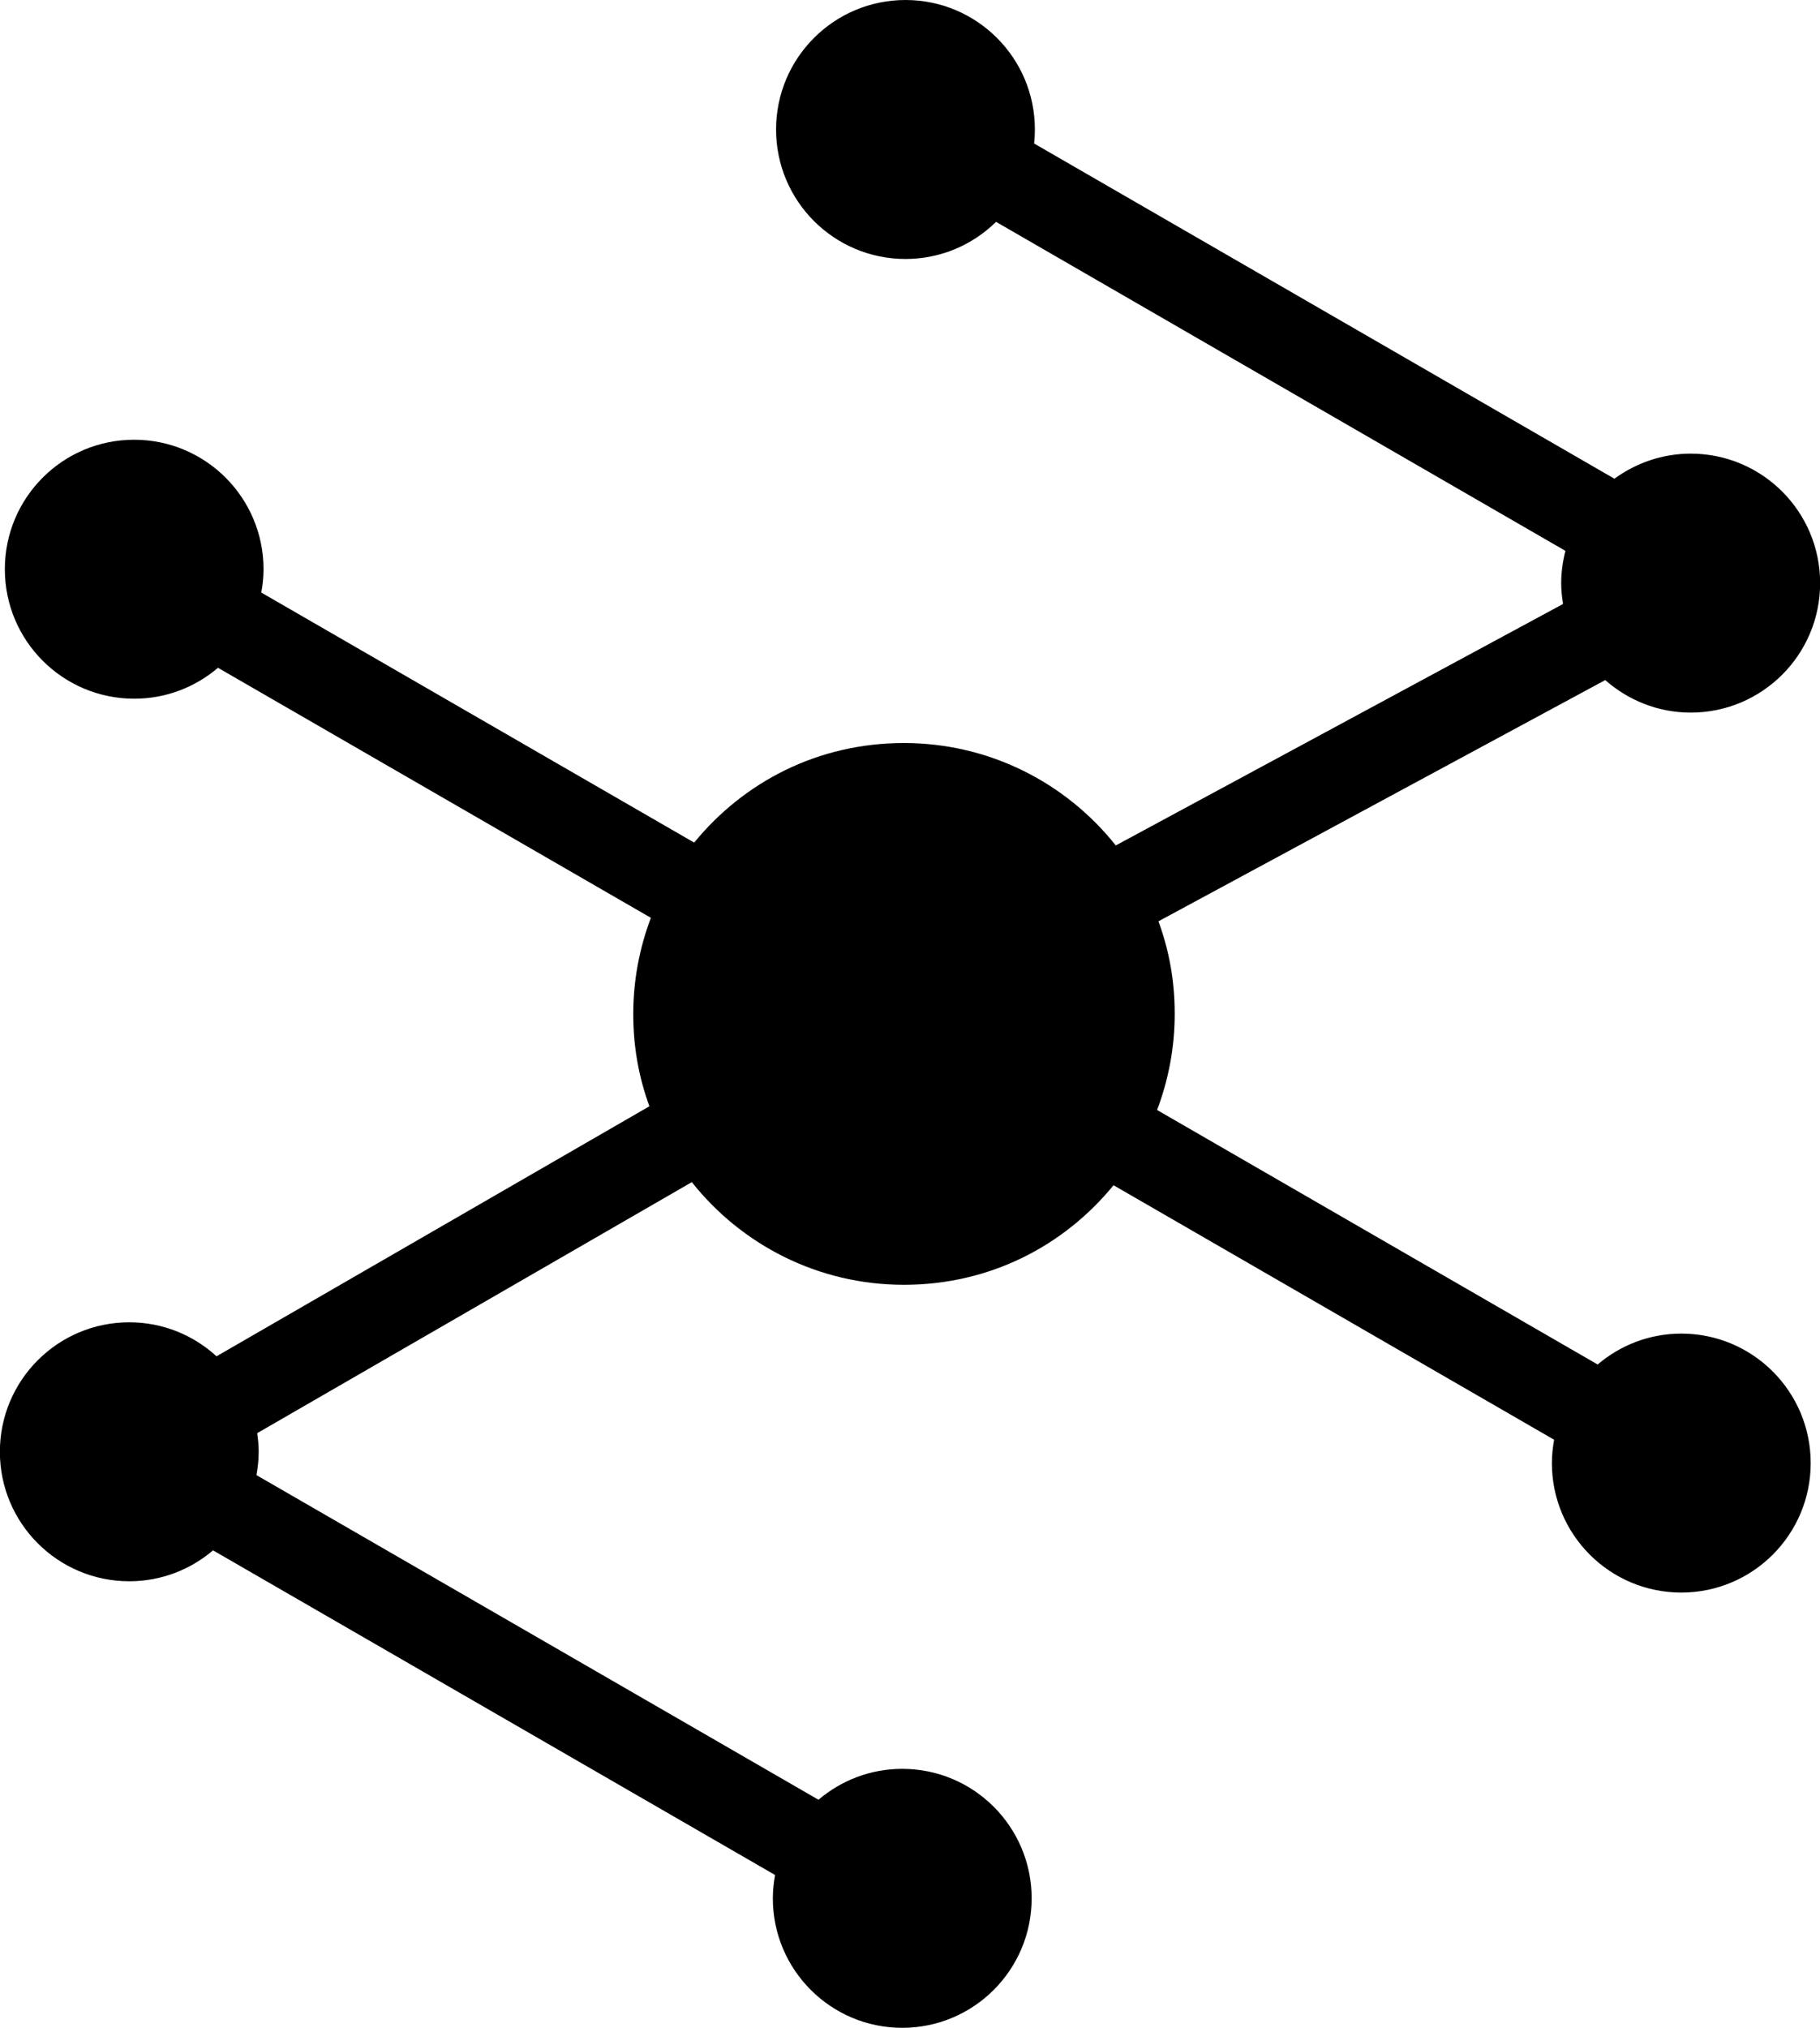
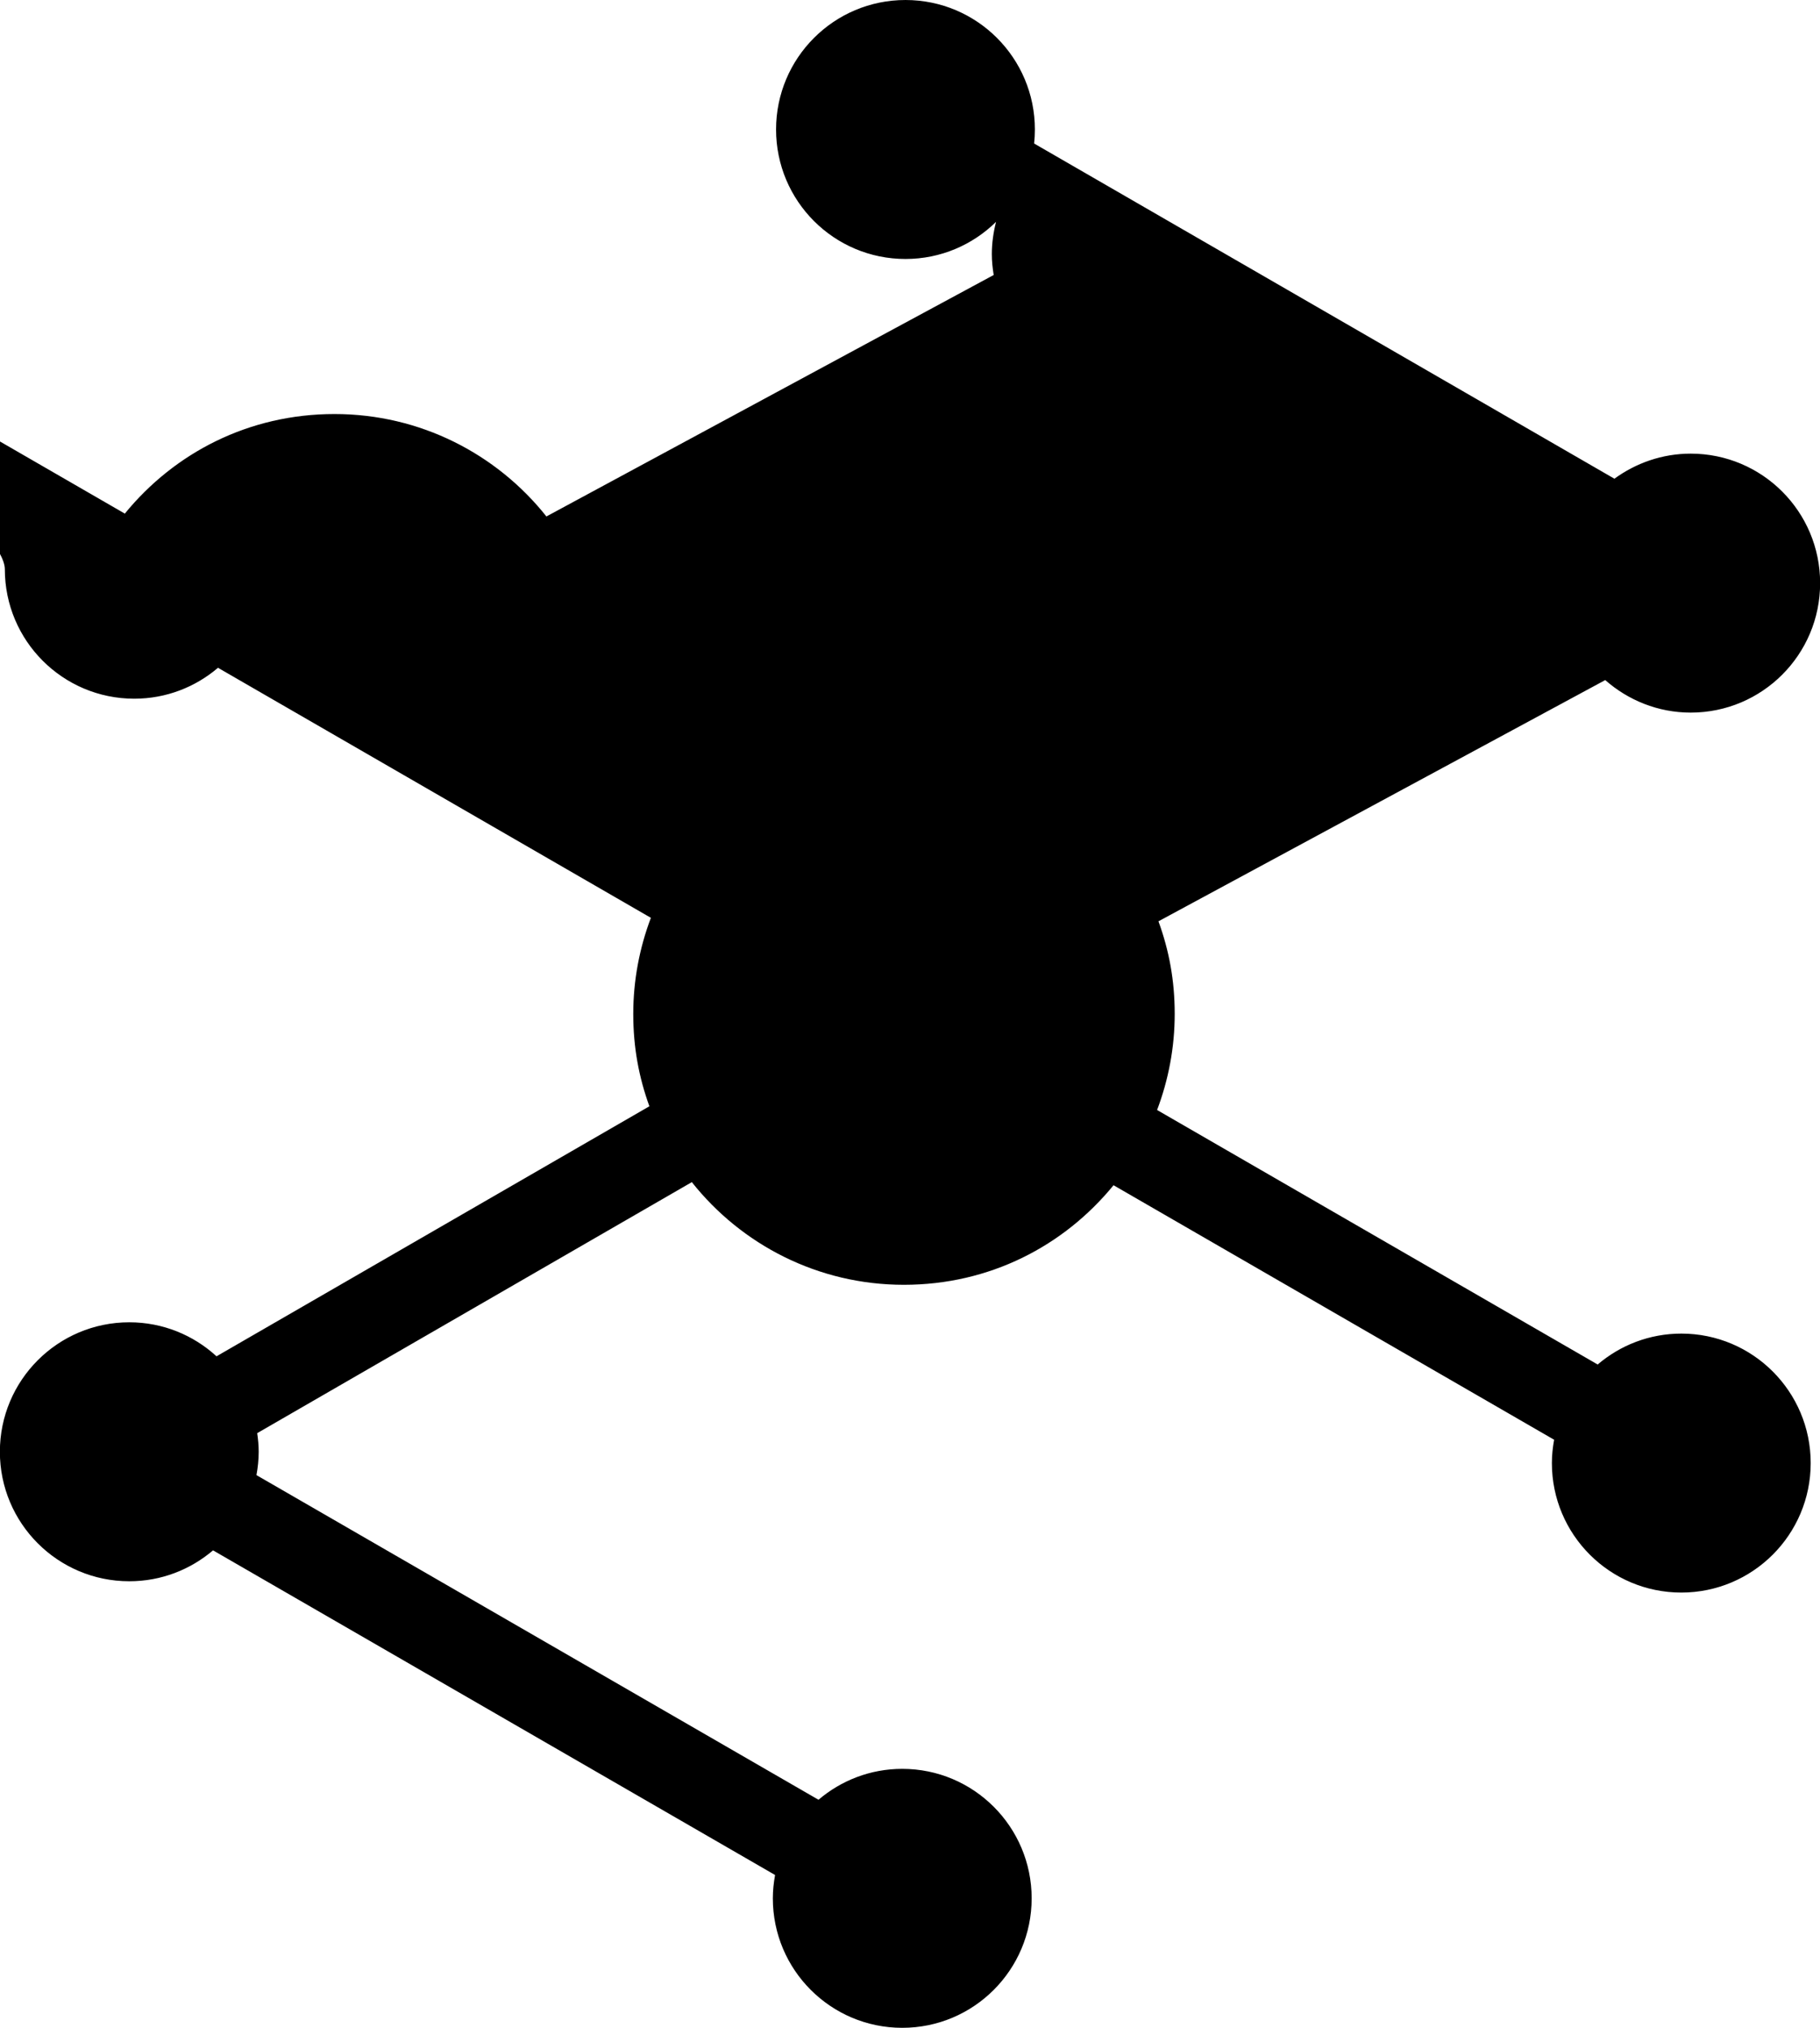
<svg xmlns="http://www.w3.org/2000/svg" id="Layer_2" viewBox="0 0 146.69 163.34">
  <defs>
    <style>.cls-1{fill:#000;stroke-width:0px;}</style>
  </defs>
  <g id="Layer_1-2">
-     <path class="cls-1" d="M135.52,107.42c-2.58,0-4.93.94-6.75,2.49l-35.51-20.5c.91-2.41,1.42-5.01,1.42-7.74s-.46-5.13-1.31-7.46l36.01-19.43c1.84,1.62,4.25,2.62,6.89,2.62,5.76,0,10.43-4.67,10.43-10.43s-4.67-10.43-10.43-10.43c-2.3,0-4.42.76-6.15,2.02l-46.77-27c.04-.37.06-.75.06-1.13,0-5.76-4.67-10.43-10.43-10.43s-10.43,4.67-10.43,10.43,4.67,10.43,10.43,10.43c2.84,0,5.42-1.14,7.3-2.99l45.89,26.5c-.21.83-.34,1.7-.34,2.6,0,.57.06,1.13.15,1.68l-36.05,19.45c-4-5.03-10.16-8.25-17.08-8.25s-12.9,3.13-16.9,8.02l-34.89-20.14c.11-.61.18-1.23.18-1.88,0-5.76-4.67-10.43-10.43-10.43S.39,40.09.39,45.85s4.67,10.43,10.43,10.43c2.58,0,4.93-.94,6.75-2.49l34.89,20.14c-.91,2.41-1.42,5.01-1.42,7.74s.46,5.12,1.3,7.44l-34.89,20.14c-1.85-1.7-4.32-2.74-7.03-2.74-5.76,0-10.43,4.67-10.43,10.43s4.67,10.43,10.43,10.43c2.58,0,4.93-.94,6.75-2.49l45.3,26.15c-.11.61-.18,1.23-.18,1.88,0,5.76,4.67,10.43,10.43,10.43s10.43-4.67,10.43-10.43-4.67-10.43-10.43-10.43c-2.58,0-4.93.94-6.75,2.49l-45.3-26.15c.11-.61.18-1.23.18-1.88,0-.51-.05-1.01-.12-1.5l35.03-20.22c4,5.04,10.17,8.27,17.09,8.27s12.9-3.13,16.9-8.02l35.51,20.5c-.11.61-.18,1.23-.18,1.88,0,5.76,4.67,10.43,10.43,10.43s10.43-4.67,10.43-10.43-4.67-10.43-10.43-10.43Z" />
+     <path class="cls-1" d="M135.52,107.42c-2.58,0-4.93.94-6.75,2.49l-35.51-20.5c.91-2.41,1.42-5.01,1.42-7.74s-.46-5.13-1.31-7.46l36.01-19.43c1.84,1.62,4.25,2.62,6.89,2.62,5.76,0,10.43-4.67,10.43-10.43s-4.67-10.43-10.43-10.43c-2.3,0-4.42.76-6.15,2.02l-46.77-27c.04-.37.06-.75.06-1.13,0-5.76-4.67-10.43-10.43-10.43s-10.43,4.67-10.43,10.43,4.67,10.43,10.43,10.43c2.84,0,5.42-1.14,7.3-2.99c-.21.83-.34,1.7-.34,2.6,0,.57.06,1.13.15,1.68l-36.05,19.45c-4-5.03-10.16-8.25-17.08-8.25s-12.9,3.13-16.9,8.02l-34.89-20.14c.11-.61.18-1.23.18-1.88,0-5.76-4.67-10.43-10.43-10.43S.39,40.09.39,45.85s4.67,10.43,10.43,10.43c2.58,0,4.93-.94,6.75-2.49l34.89,20.14c-.91,2.41-1.42,5.01-1.42,7.74s.46,5.12,1.3,7.44l-34.89,20.14c-1.85-1.7-4.32-2.74-7.03-2.74-5.76,0-10.43,4.67-10.43,10.43s4.67,10.43,10.43,10.43c2.58,0,4.93-.94,6.75-2.49l45.3,26.15c-.11.61-.18,1.23-.18,1.88,0,5.76,4.67,10.43,10.43,10.43s10.43-4.67,10.43-10.43-4.67-10.43-10.43-10.43c-2.58,0-4.93.94-6.75,2.49l-45.3-26.15c.11-.61.18-1.23.18-1.88,0-.51-.05-1.01-.12-1.5l35.03-20.22c4,5.04,10.17,8.27,17.09,8.27s12.9-3.13,16.9-8.02l35.51,20.5c-.11.61-.18,1.23-.18,1.88,0,5.76,4.67,10.43,10.43,10.43s10.43-4.67,10.43-10.43-4.67-10.43-10.43-10.43Z" />
  </g>
</svg>